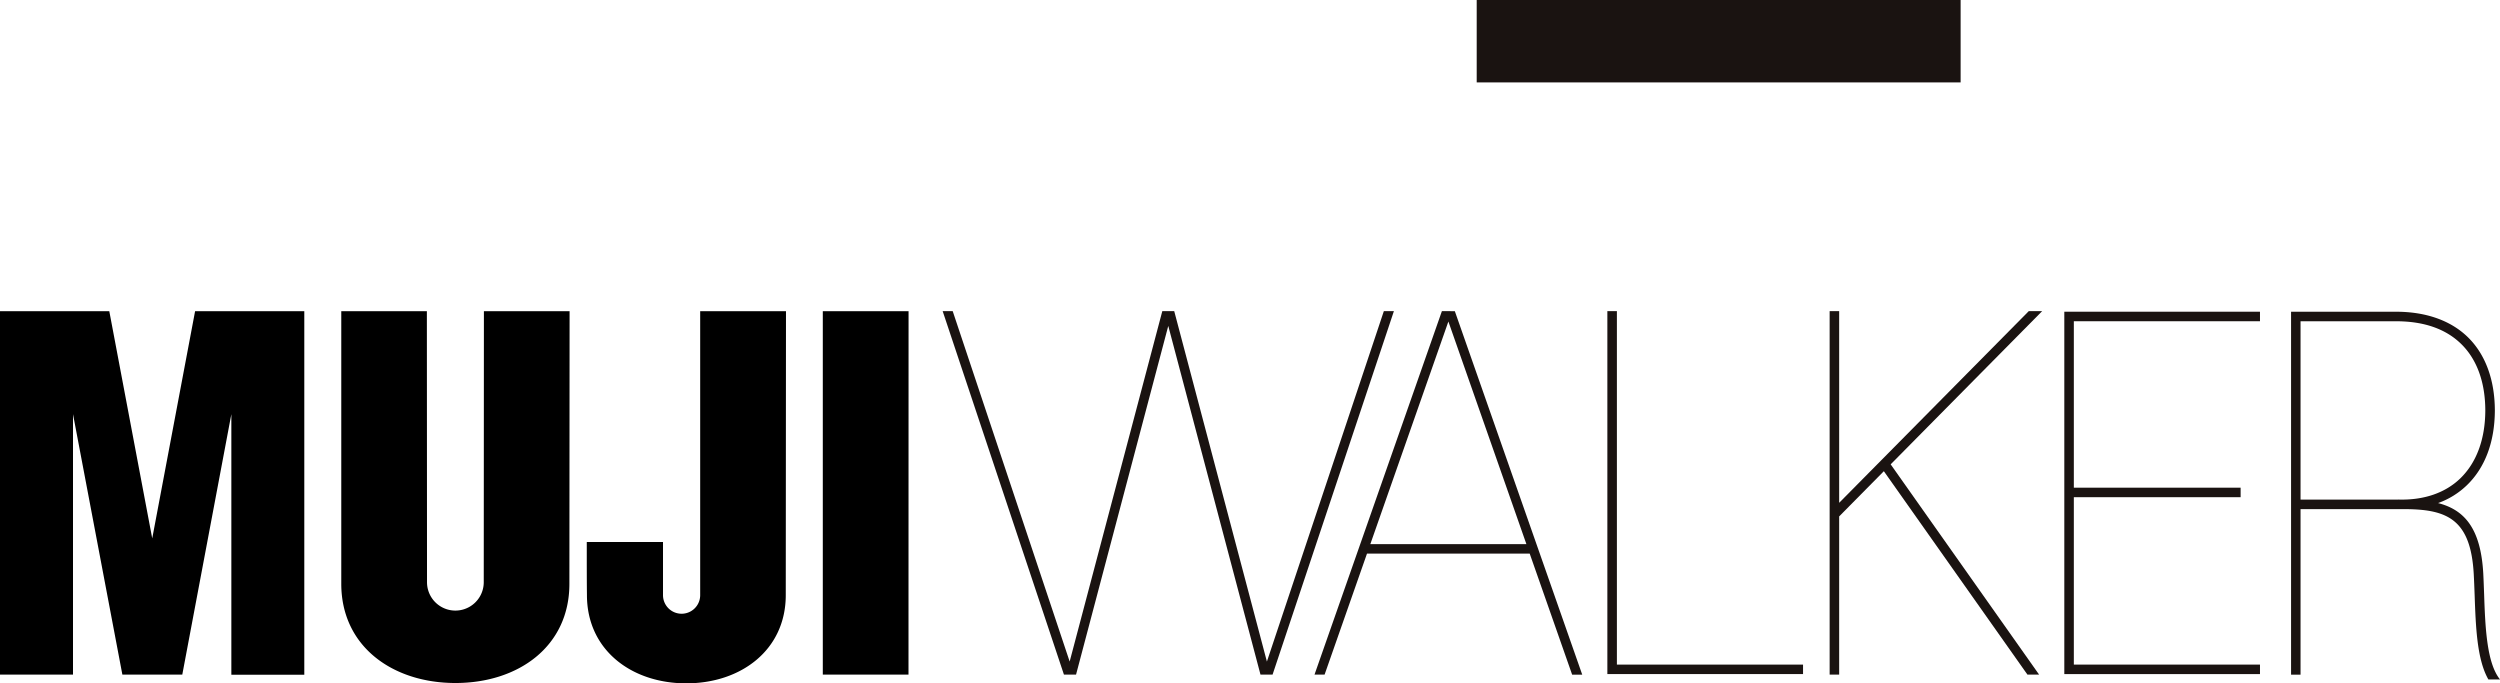
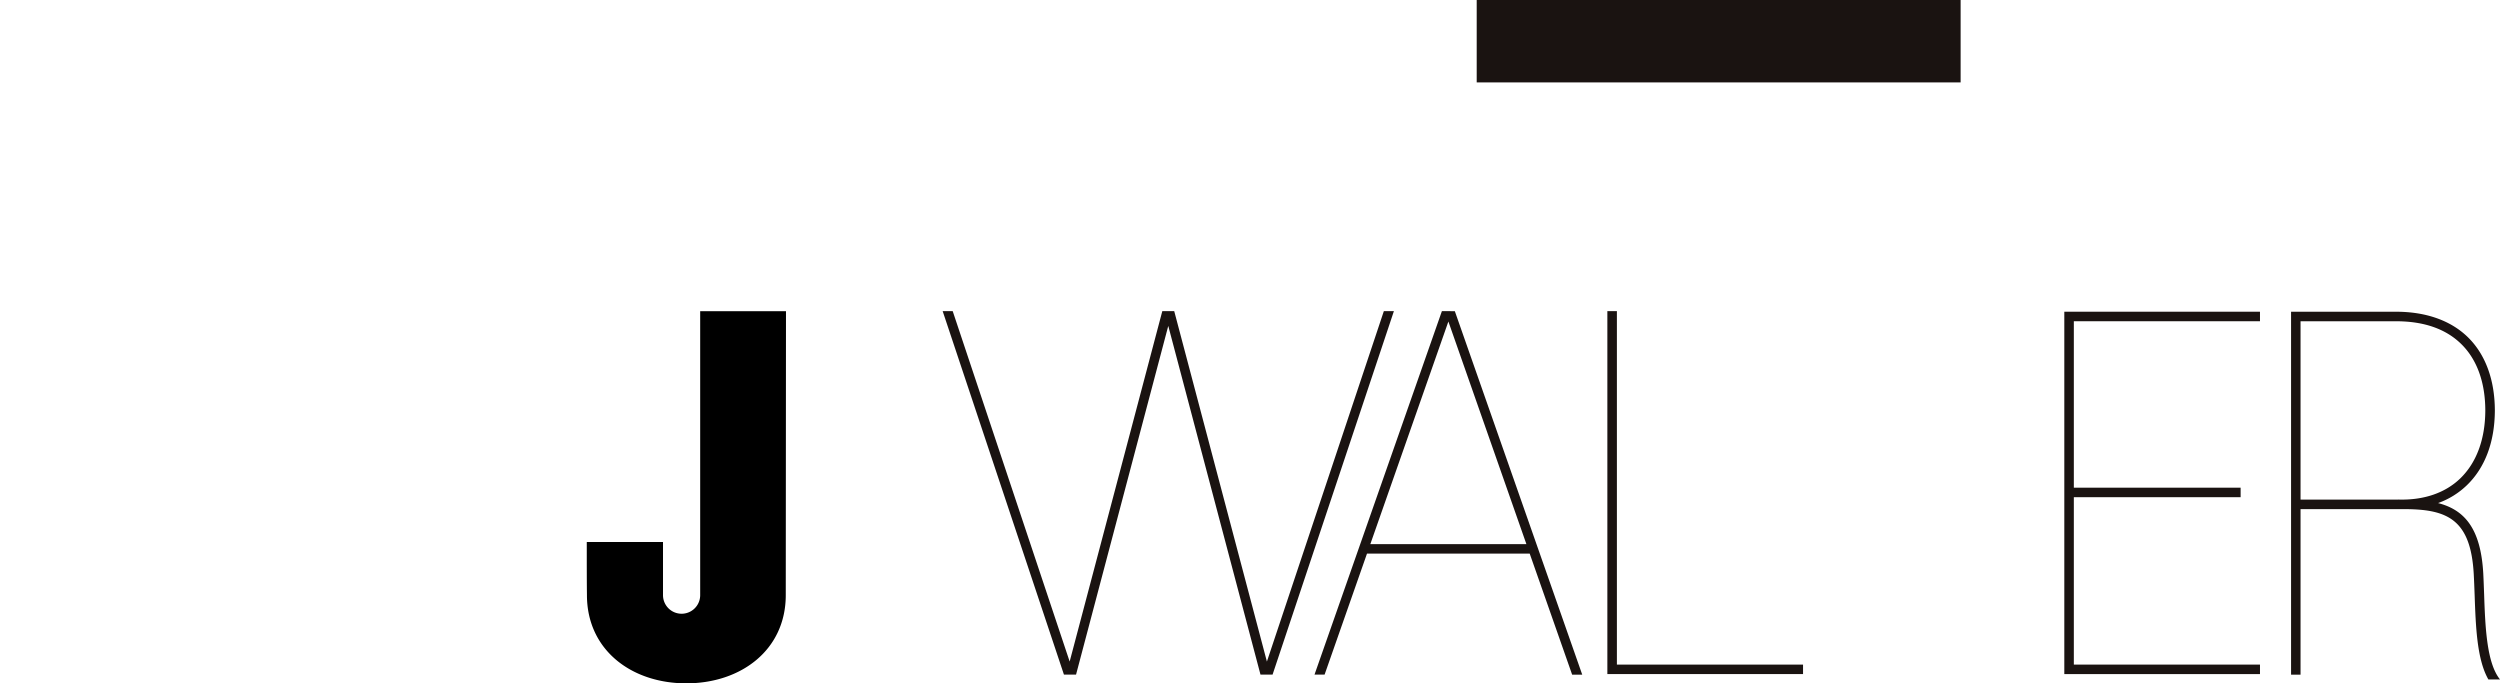
<svg xmlns="http://www.w3.org/2000/svg" width="450" height="123" viewBox="0 0 450 123">
  <g id="MUJI_WALKERロゴ" data-name="MUJI WALKERロゴ" transform="translate(-262.643 -2980)">
    <rect id="長方形_1" data-name="長方形 1" width="87.106" height="14.834" transform="translate(528.449 2980)" fill="#1a1311" />
    <g id="グループ_3" data-name="グループ 3" transform="translate(262.643 3036.007)">
      <g id="グループ_1" data-name="グループ 1" transform="translate(0 0.01)">
-         <path id="パス_1" data-name="パス 1" d="M501.442,3130.085H486.017v-65.417h15.437Z" transform="translate(-337.913 -3064.668)" />
-         <path id="パス_2" data-name="パス 2" d="M304.286,3083.2l-8.831,46.881H284.669l-8.886-46.883v46.883h-13.14v-65.417h19.672l7.729,40.9,7.717-40.9h19.656V3130.1H304.286Z" transform="translate(-262.643 -3064.668)" />
-         <path id="パス_3" data-name="パス 3" d="M396.355,3113.739c0,11.3-9.211,17.854-20.511,17.854s-20.55-6.575-20.55-17.863v-49.062H370.7l.026,48.782a5.106,5.106,0,0,0,10.213,0l.028-48.782h15.423Z" transform="translate(-293.864 -3064.668)" />
        <path id="パス_4" data-name="パス 4" d="M457.76,3115.769c0,9.868-8.043,15.883-17.909,15.883s-17.878-6.015-17.878-15.883c-.034-2.463-.03-6.091-.03-9.554l13.721-.008v9.574a3.346,3.346,0,0,0,6.692-.006l0-51.106H457.8Z" transform="translate(-316.323 -3064.668)" />
      </g>
      <g id="グループ_2" data-name="グループ 2" transform="translate(169.68 0)">
        <path id="パス_5" data-name="パス 5" d="M643.652,3064.653l-22.93,65.425h1.816l7.632-21.781h29.283v-.014l7.642,21.8h1.817l-22.932-65.425ZM630.77,3106.59l14.05-40.071,14.043,40.071Z" transform="translate(-553.791 -3064.653)" fill="#1a1311" />
        <path id="パス_6" data-name="パス 6" d="M543.783,3130.078l16.6-62.769,16.6,62.769h2.174l21.839-65.425h-1.81l-21.048,63.074-16.682-63.074h-2.146l-16.676,63.074-21.052-63.074h-1.806l21.829,65.425Z" transform="translate(-519.775 -3064.653)" fill="#1a1311" />
        <path id="パス_7" data-name="パス 7" d="M918.88,3115.769c.2,5.73.414,11.623,2.473,15.228h2.095c-2.406-2.963-2.658-9.482-2.858-15.292-.05-1.282-.089-2.551-.153-3.755-.446-8.134-3.375-11.473-8.136-12.7a14.458,14.458,0,0,0,5.2-3.226c3.263-3.156,4.987-7.781,5.019-13.376h0c0-.032,0-.054,0-.082s0-.049,0-.073h0c-.032-5.428-1.676-9.925-4.755-13-3.075-3.062-7.571-4.682-13.008-4.682H885.839v65.323h1.706v-29.791h19.121c7.409.085,11.525,1.979,12.056,11.7C918.788,3113.239,918.831,3114.491,918.88,3115.769Zm-13.725-17.152v.008H887.545v-32.1h17.208c5.05,0,9.018,1.4,11.8,4.179s4.237,6.868,4.249,11.865c-.013,5.157-1.565,9.386-4.494,12.233C913.588,3097.43,909.74,3098.753,905.154,3098.617Z" transform="translate(-643.127 -3064.705)" fill="#1a1311" />
        <path id="パス_8" data-name="パス 8" d="M824.279,3130.035H859.5v-1.71H825.993v-30.132h30.022v-1.712H825.993v-29.96H859.5v-1.714H824.279Z" transform="translate(-622.383 -3064.705)" fill="#1a1311" />
-         <path id="パス_9" data-name="パス 9" d="M798.823,3064.653h-2.409l-34.128,34.5v-34.5h-1.714v65.425h1.714V3101.6l8.044-8.138,25.847,36.617h2.1l-26.721-37.852Z" transform="translate(-600.916 -3064.653)" fill="#1a1311" />
        <path id="パス_10" data-name="パス 10" d="M701.942,3064.653h-1.716v65.331h35.223v-1.71H701.942Z" transform="translate(-580.581 -3064.653)" fill="#1a1311" />
      </g>
    </g>
  </g>
</svg>